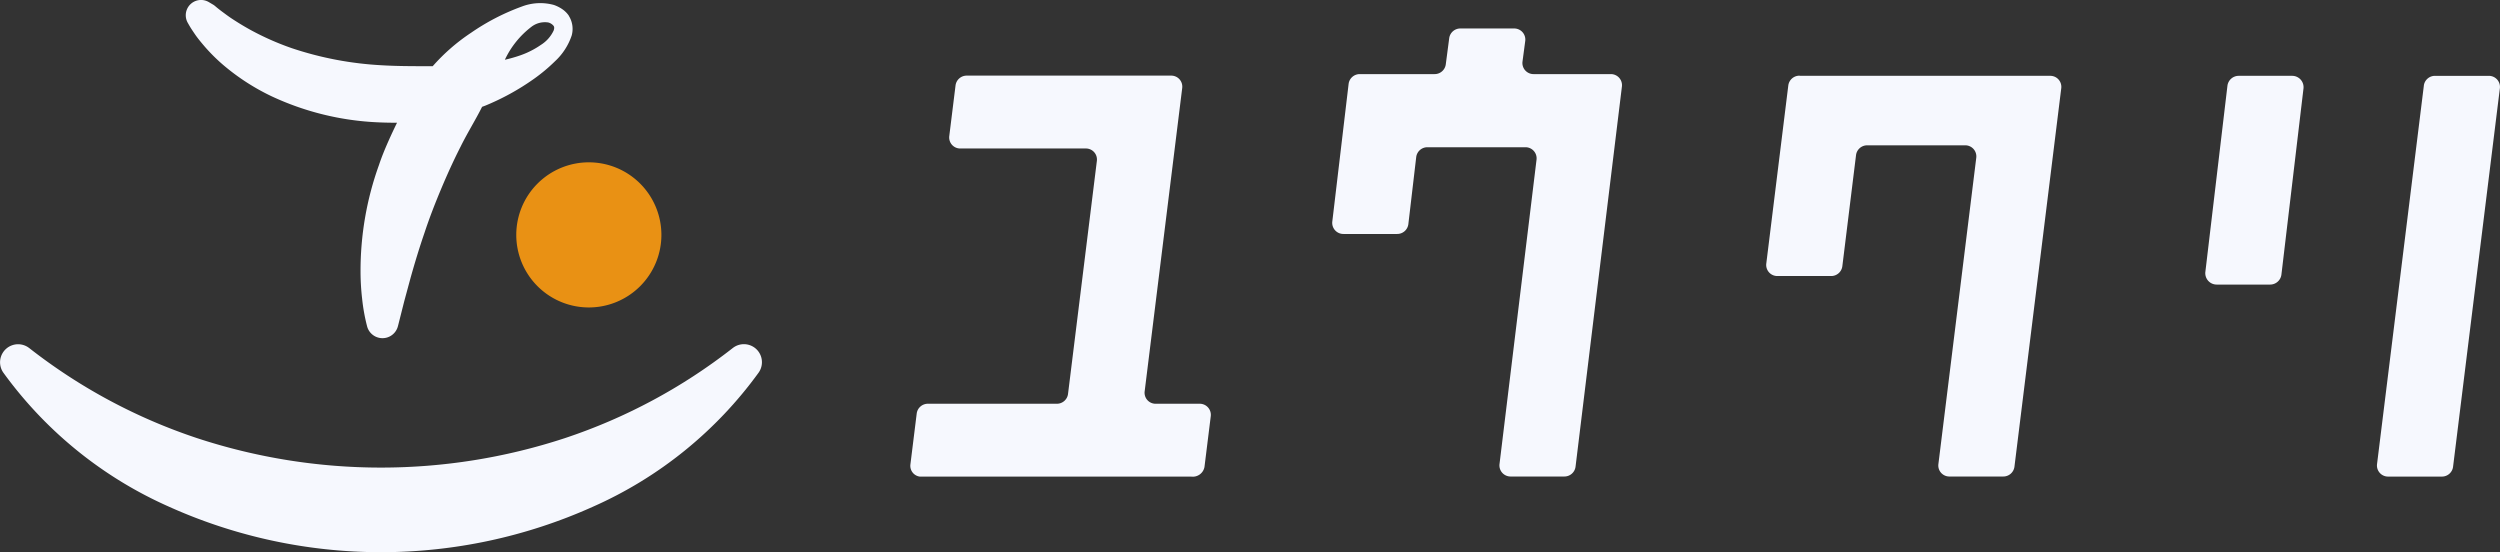
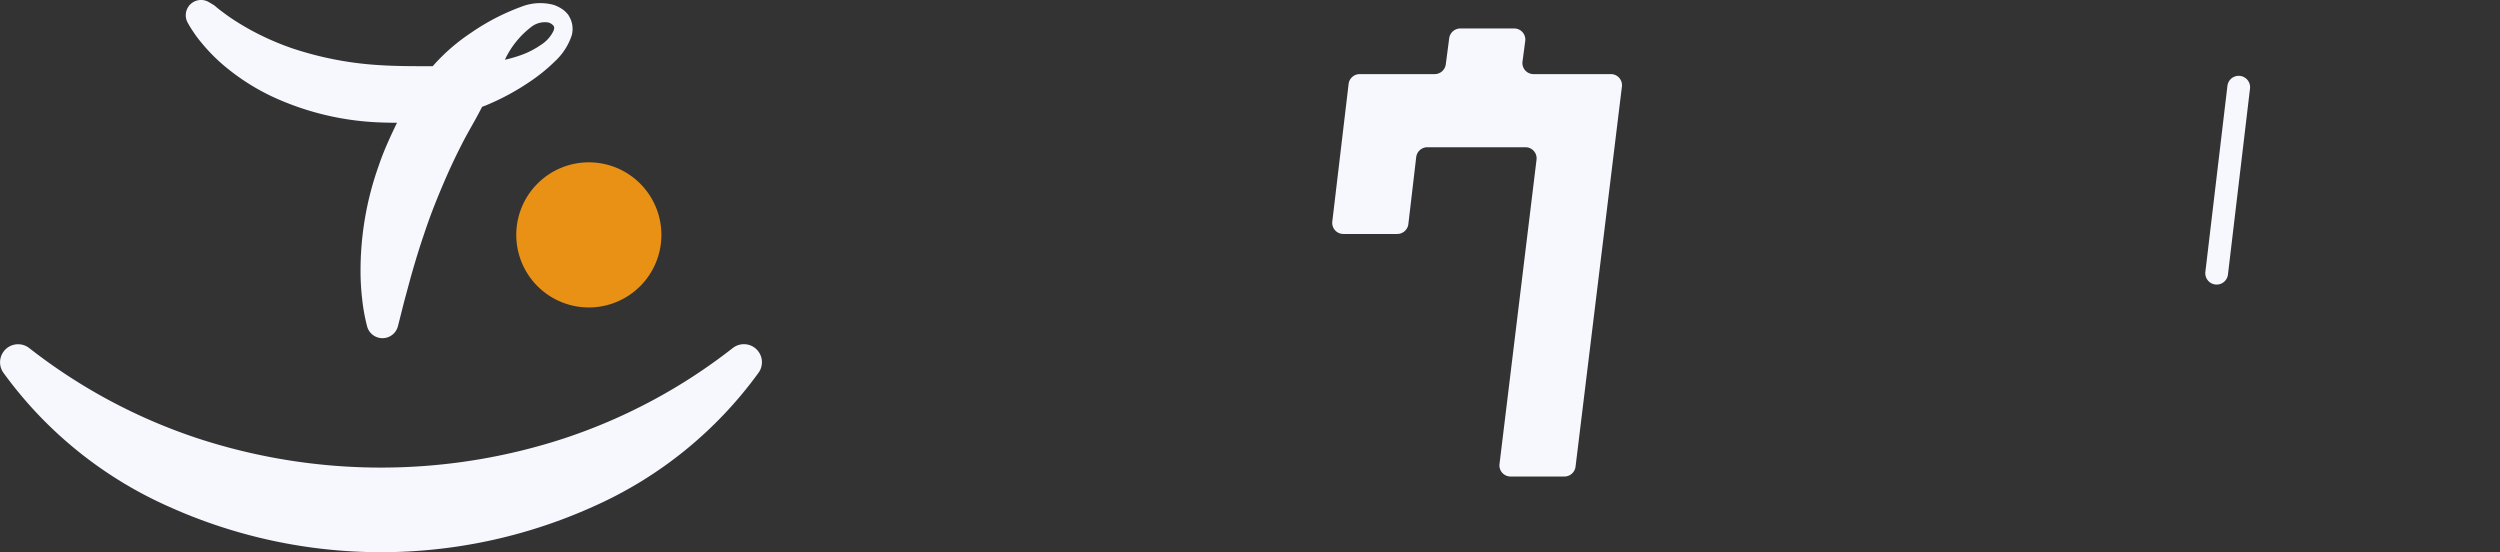
<svg xmlns="http://www.w3.org/2000/svg" width="204" height="45.061" viewBox="0 0 204 45.061">
  <rect x="0" y="0" width="204" height="45.061" fill="#333333" stroke="none" />
  <path d="M183.587,289.885a2.067,2.067,0,0,0-.573-.561,2.946,2.946,0,0,0-.648-.32,4.205,4.205,0,0,0-2.606.124,18.271,18.271,0,0,0-4.158,2.147A15.752,15.752,0,0,0,172.476,294l-.374,0c-1.265,0-2.542,0-3.8-.076a27.638,27.638,0,0,1-7.323-1.393,22.238,22.238,0,0,1-3.388-1.5q-.813-.45-1.588-.967c-.257-.173-.5-.359-.749-.542-.123-.092-.243-.186-.359-.28s-.241-.208-.309-.247l-.381-.225a1.247,1.247,0,0,0-1.719,1.688c.135.238.218.384.334.558s.218.328.33.487c.227.315.473.608.723.9A14.4,14.4,0,0,0,155.5,294a18.062,18.062,0,0,0,3.828,2.455,22.818,22.818,0,0,0,8.7,2.127c.512.024,1.023.033,1.535.033q-.344.7-.662,1.41c-.3.672-.579,1.341-.817,2.055a25.369,25.369,0,0,0-1.132,4.3,25.66,25.66,0,0,0-.366,4.4,19.534,19.534,0,0,0,.13,2.2,15.222,15.222,0,0,0,.4,2.228,1.3,1.3,0,0,0,2.525-.007l.032-.124.478-1.892.514-1.9c.352-1.256.727-2.491,1.144-3.7.4-1.214.862-2.395,1.347-3.553s1.022-2.345,1.6-3.476c.542-1.1,1.195-2.138,1.743-3.229l0-.008c.088-.035.179-.065.267-.1a19.952,19.952,0,0,0,3.942-2.165,13.9,13.9,0,0,0,1.753-1.463,5.041,5.041,0,0,0,1.356-2.1,2.007,2.007,0,0,0-.24-1.608m-1.23,1.2a2.764,2.764,0,0,1-1.044,1.179,7.023,7.023,0,0,1-1.653.844,11.872,11.872,0,0,1-1.287.37,7.251,7.251,0,0,1,2.146-2.673,1.8,1.8,0,0,1,1.392-.371.821.821,0,0,1,.439.279c.057.085.069.179.007.371" transform="translate(-137.166 -288.599)" fill="#f6f8fe" />
  <path d="M135.955,325.381a45.465,45.465,0,0,0,13.662,7.333,48.053,48.053,0,0,0,30.055,0,45.465,45.465,0,0,0,13.662-7.333l.022-.016a1.471,1.471,0,0,1,2.112,2,33.365,33.365,0,0,1-13.556,10.965,42.155,42.155,0,0,1-34.534,0,33.368,33.368,0,0,1-13.557-10.965,1.472,1.472,0,0,1,2.111-2Z" transform="translate(-133.557 -296.969)" fill="#f6f8fe" />
  <path d="M199.227,311.591a5.921,5.921,0,1,1-5.921-5.921,5.921,5.921,0,0,1,5.921,5.921" transform="translate(-145.257 -292.424)" fill="#e99114" />
-   <path d="M320.821,296.26h20.431a.9.9,0,0,1,.921,1L338.35,328.17a.916.916,0,0,1-.922.785h-4.363a.9.9,0,0,1-.921-1l3.094-25.025a.905.905,0,0,0-.922-1h-7.968a.915.915,0,0,0-.921.786l-1.121,9.094a.916.916,0,0,1-.922.786h-4.362a.905.905,0,0,1-.922-1l1.8-14.563a.916.916,0,0,1,.922-.785" transform="translate(-173.973 -290.072)" fill="#f6f8fe" />
-   <path d="M385.141,297.046l-3.824,30.915a.905.905,0,0,0,.922,1H386.6a.915.915,0,0,0,.921-.785l3.824-30.915a.905.905,0,0,0-.922-1h-4.362a.916.916,0,0,0-.922.785" transform="translate(-187.353 -290.072)" fill="#f6f8fe" />
-   <path d="M365.778,297.078l-1.8,15.178a.928.928,0,0,0,.922,1.037h4.363a.928.928,0,0,0,.921-.818l1.8-15.178a.928.928,0,0,0-.922-1.037H366.7a.928.928,0,0,0-.922.818" transform="translate(-184.02 -290.072)" fill="#f6f8fe" />
+   <path d="M365.778,297.078l-1.8,15.178a.928.928,0,0,0,.922,1.037a.928.928,0,0,0,.921-.818l1.8-15.178a.928.928,0,0,0-.922-1.037H366.7a.928.928,0,0,0-.922.818" transform="translate(-184.02 -290.072)" fill="#f6f8fe" />
  <path d="M295.46,295.2h-6.275a.907.907,0,0,1-.921-1l.229-1.723a.906.906,0,0,0-.921-1h-4.363a.917.917,0,0,0-.922.789l-.281,2.145a.917.917,0,0,1-.922.789H275a.916.916,0,0,0-.921.789l-1.334,11.256a.908.908,0,0,0,.922,1h4.363a.917.917,0,0,0,.921-.789l.645-5.5a.917.917,0,0,1,.922-.788h7.975a.907.907,0,0,1,.921,1l-3.025,24.868a.907.907,0,0,0,.921,1h4.363a.916.916,0,0,0,.921-.79l3.787-31.046a.907.907,0,0,0-.921-1" transform="translate(-164.031 -289.153)" fill="#f6f8fe" />
-   <path d="M247.8,322.015l3.067-24.774a.9.9,0,0,0-.921-1H233.293a.916.916,0,0,0-.922.786l-.515,4.16a.9.9,0,0,0,.921,1h10.205a.9.9,0,0,1,.921,1l-2.357,19.043a.916.916,0,0,1-.922.786h-10.5a.916.916,0,0,0-.922.786l-.515,4.16a.887.887,0,0,0,.773,1h22.153a.969.969,0,0,0,1.069-.786l.515-4.16a.905.905,0,0,0-.922-1h-3.555a.9.9,0,0,1-.921-1" transform="translate(-154.397 -290.07)" fill="#f6f8fe" />
</svg>